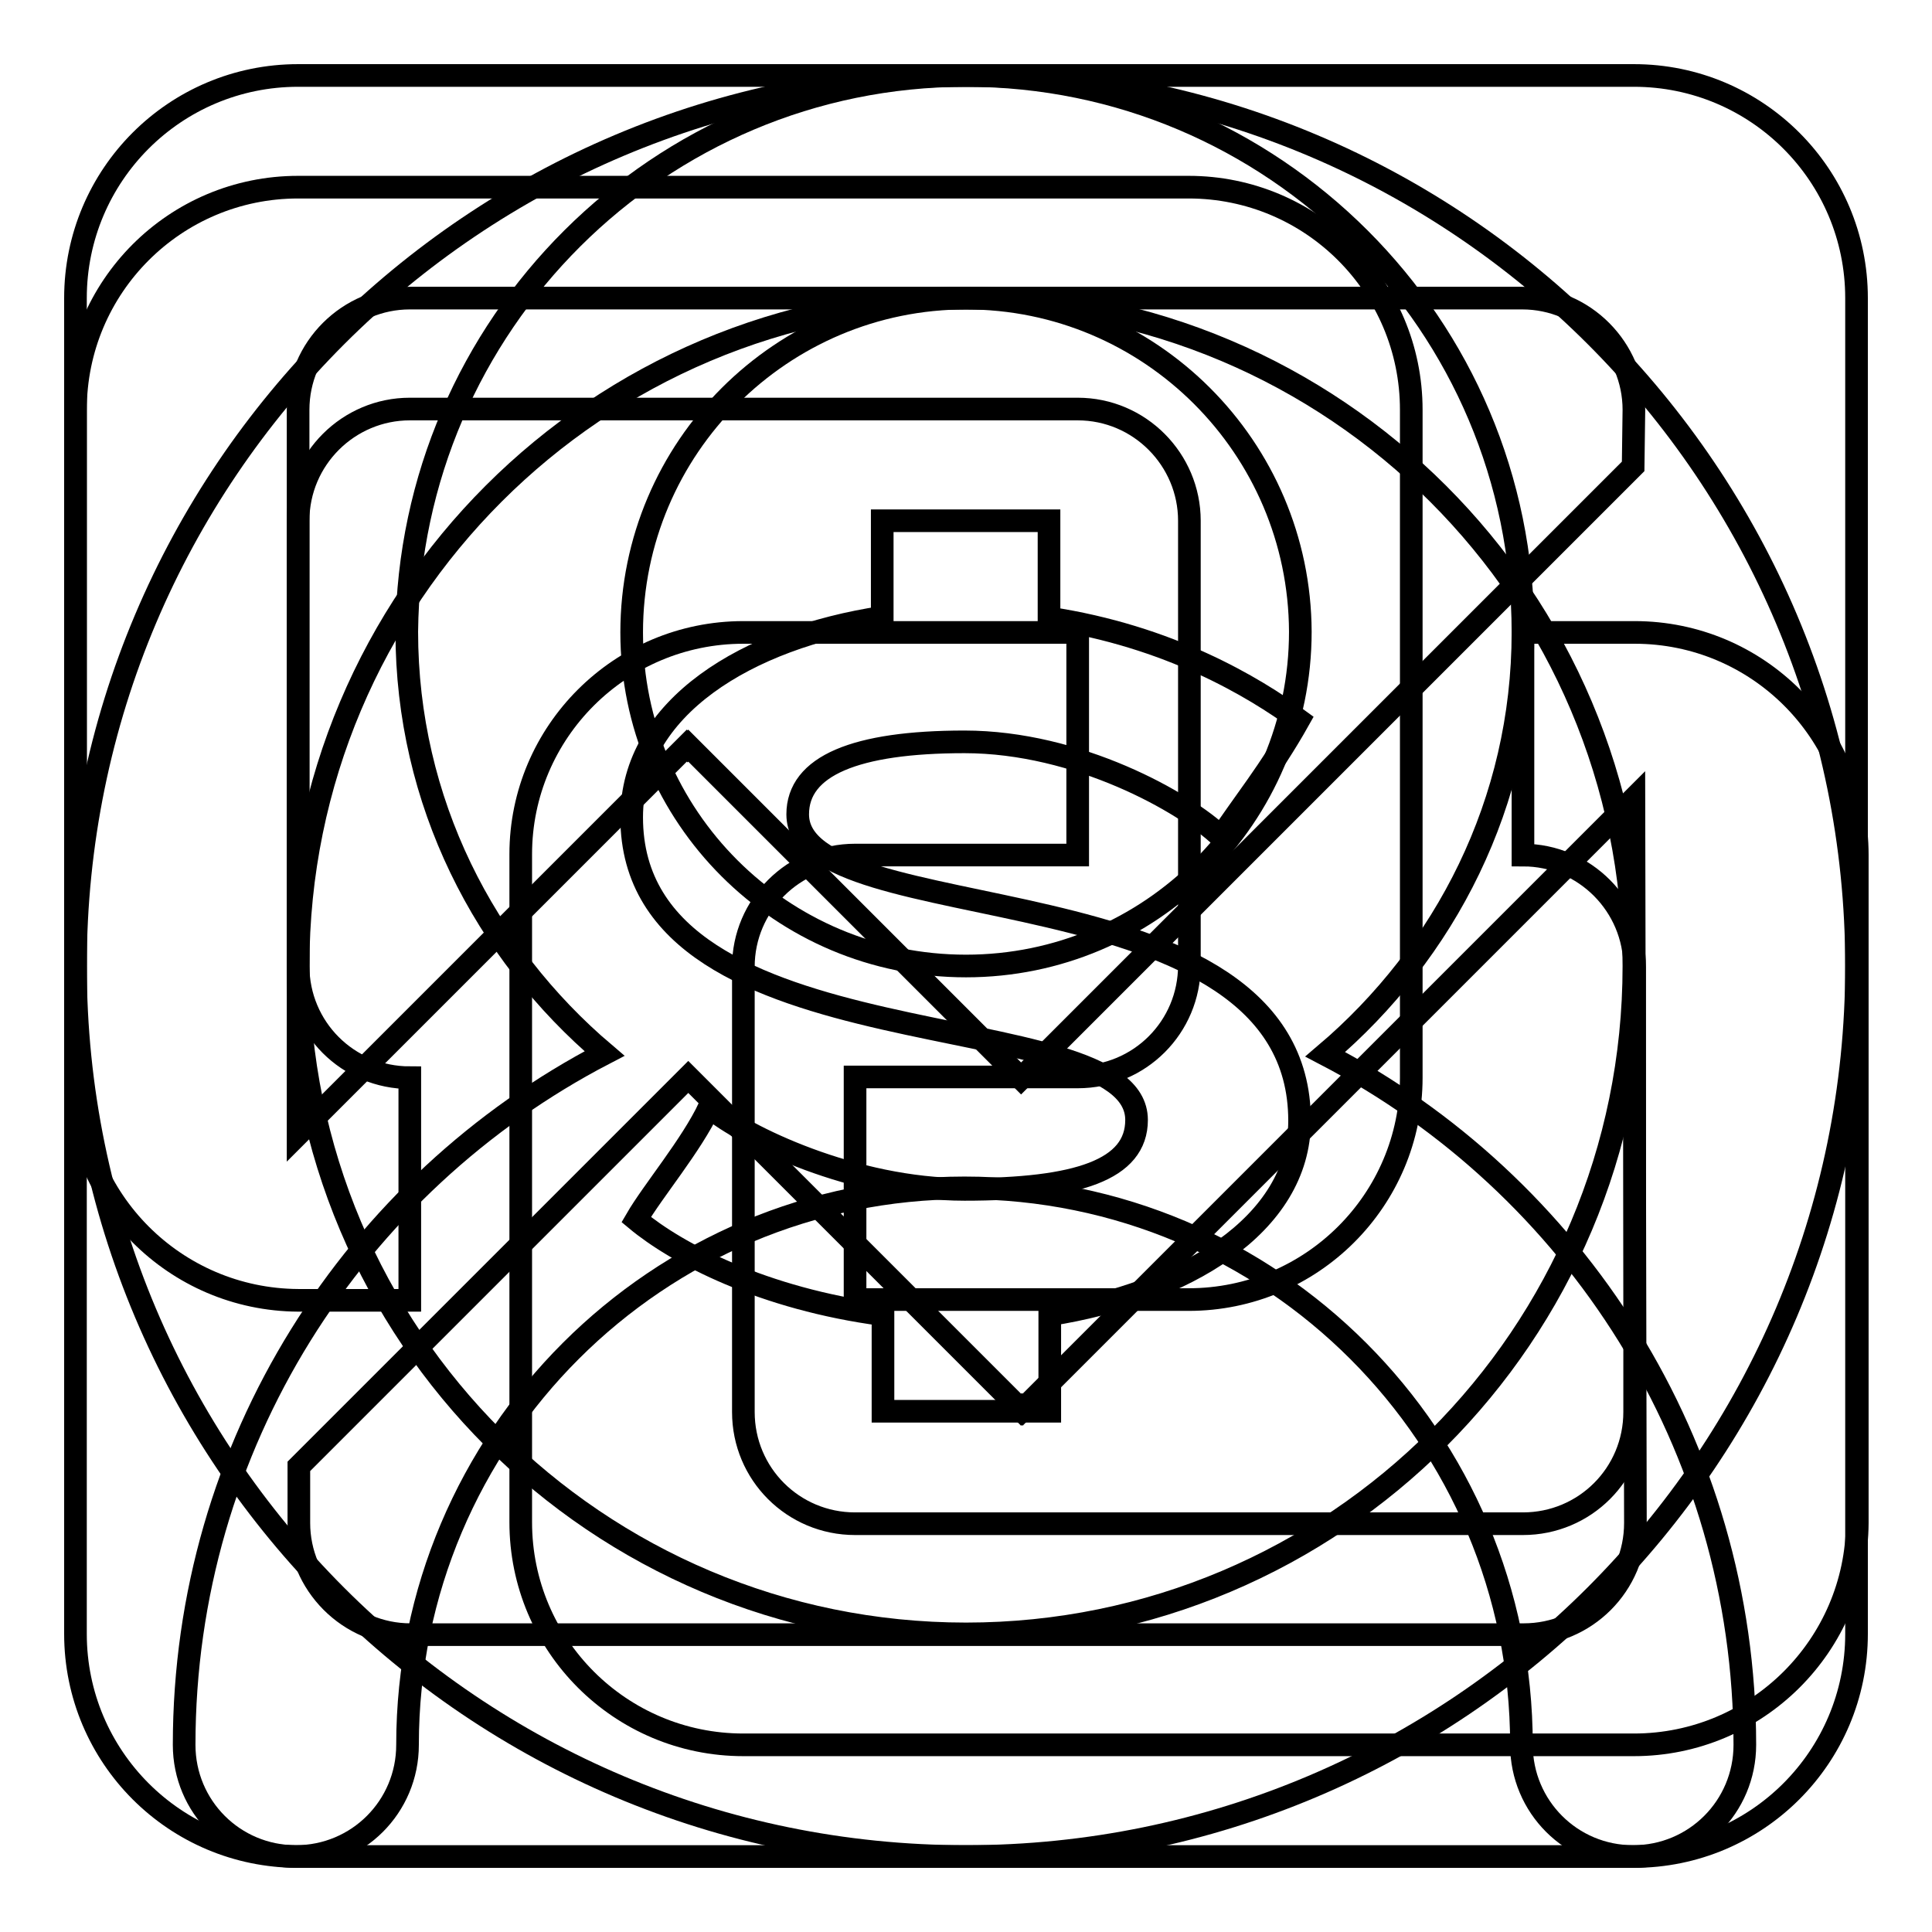
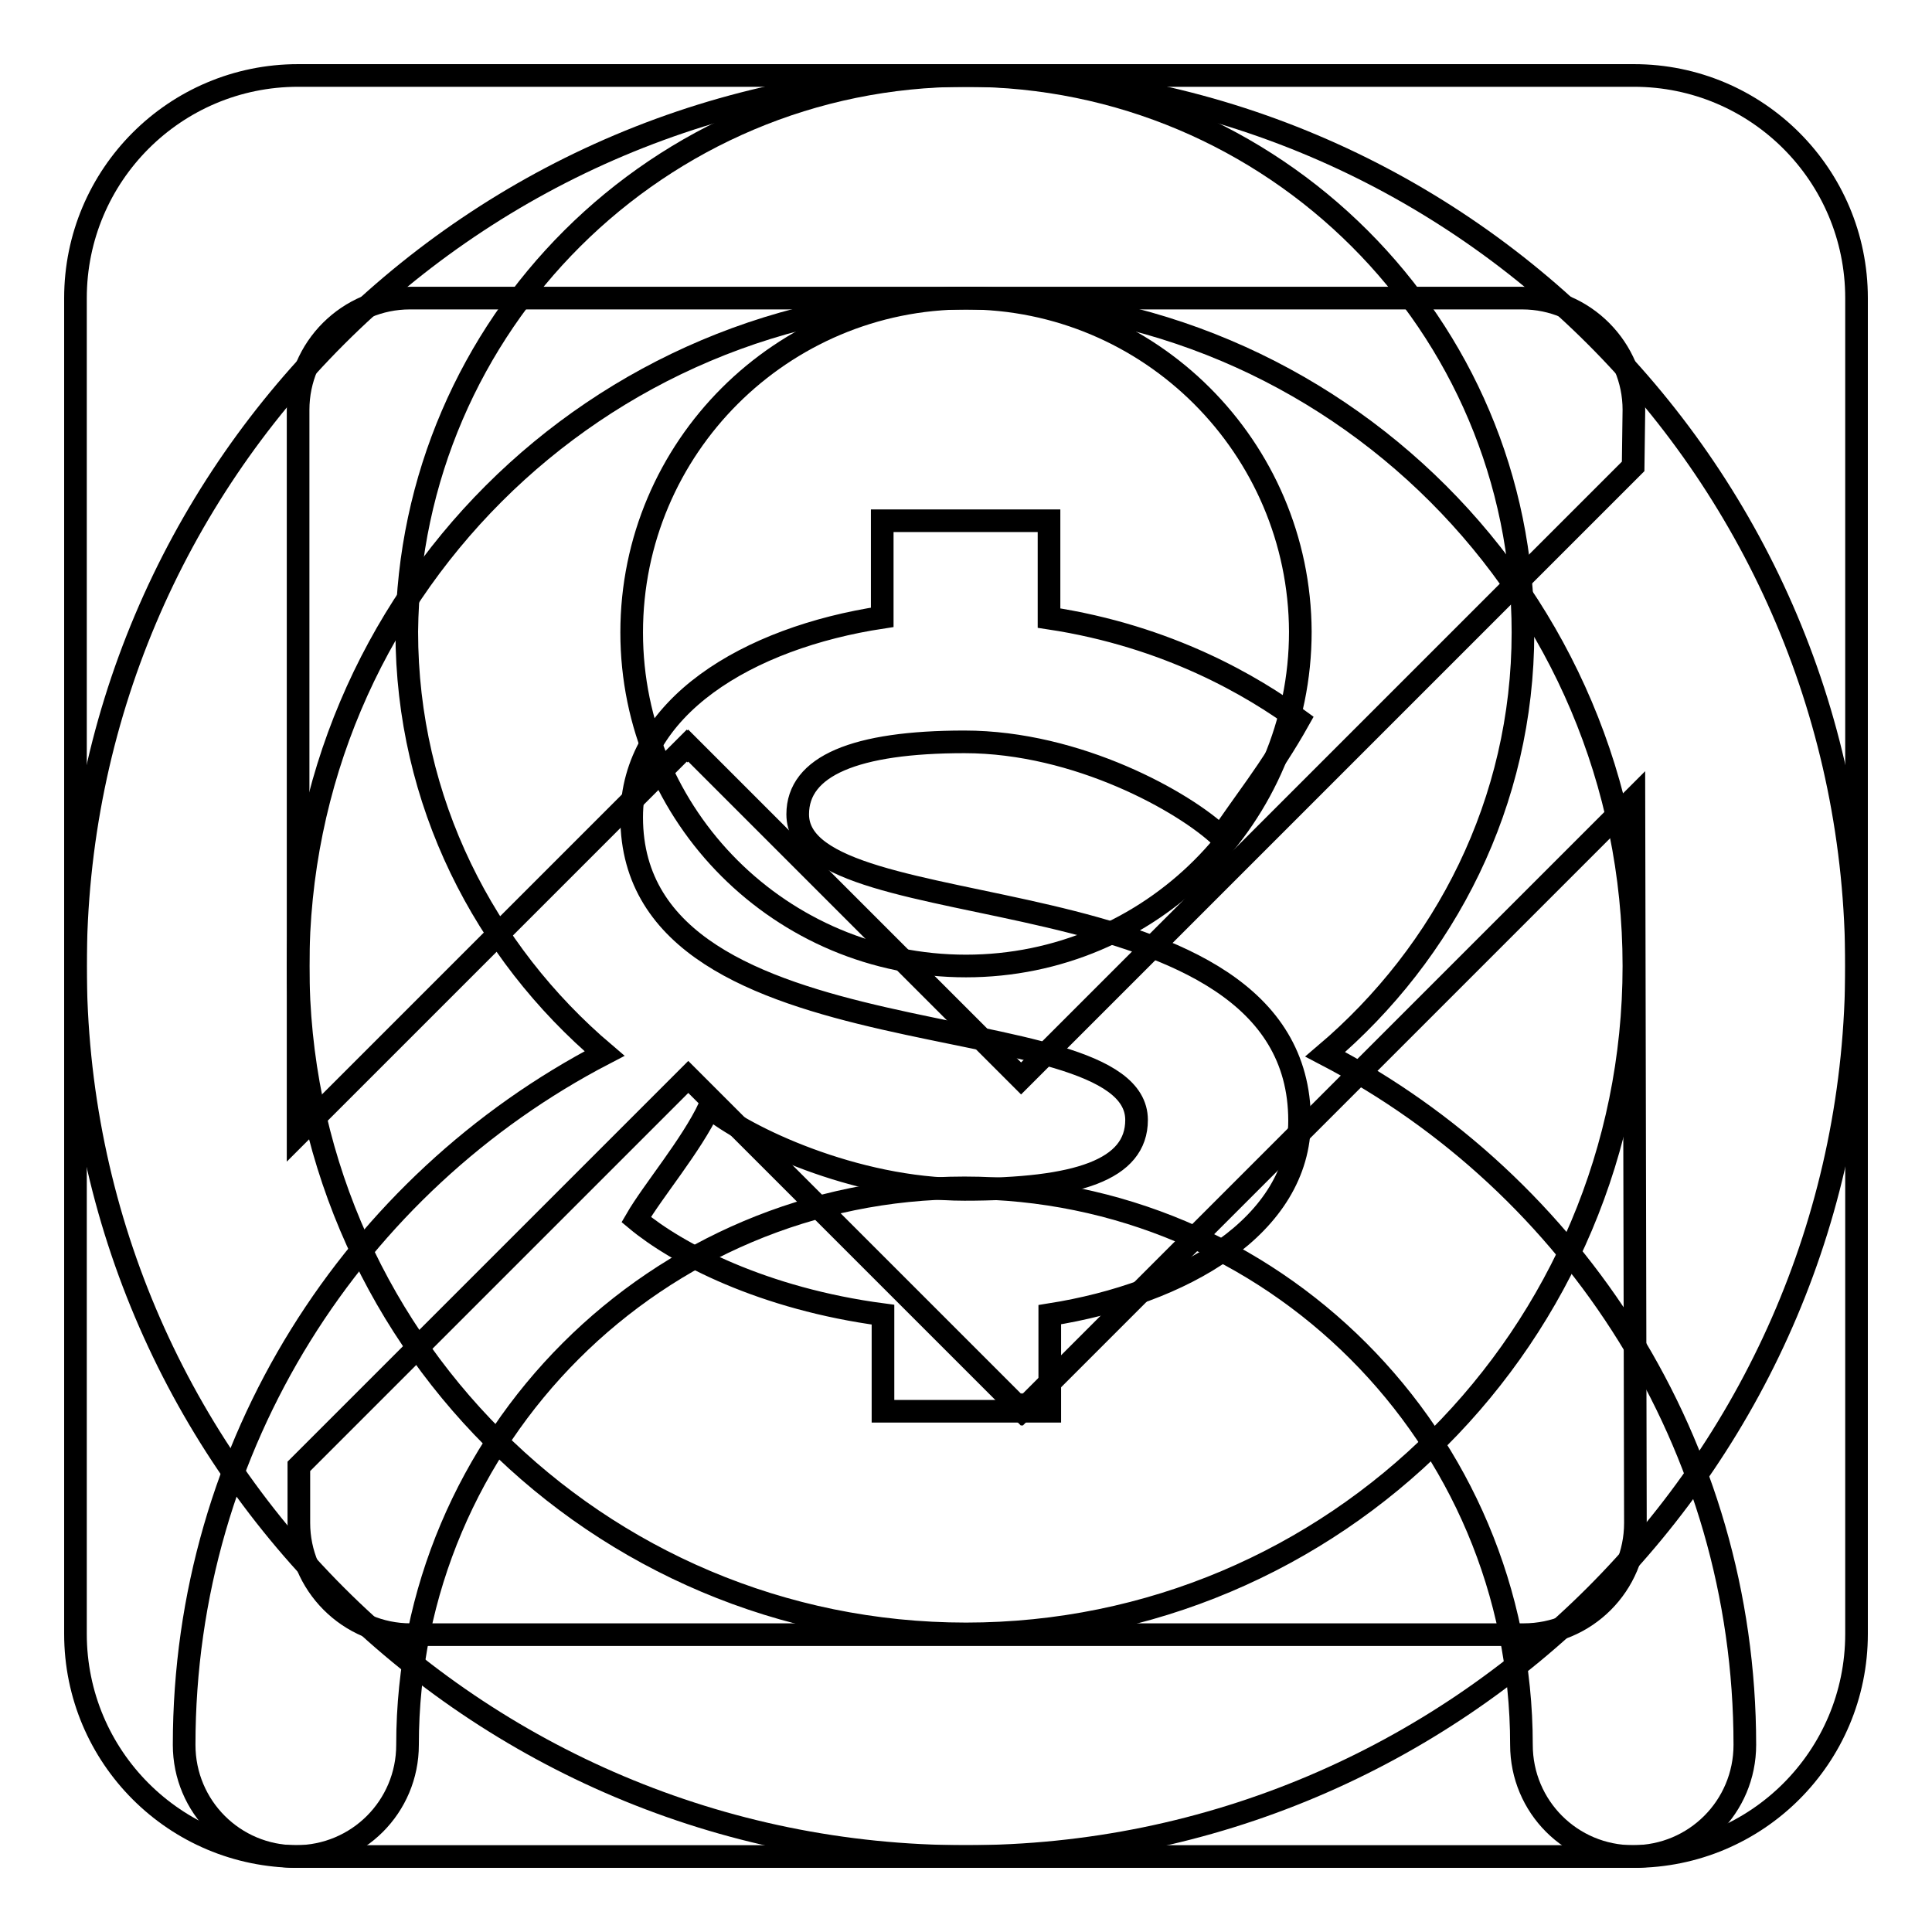
<svg xmlns="http://www.w3.org/2000/svg" version="1.1" x="0px" y="0px" viewBox="0 0 256 256" enable-background="new 0 0 256 256" xml:space="preserve">
  <g>
    <g>
      <path stroke-width="3" fill-opacity="0" stroke="#000000" d="M216.5,246h-177C23.2,246,10,232.8,10,216.5v-177C10,23.2,23.2,10,39.5,10h177c16.3,0,29.5,13.2,29.5,29.5v177C246,232.8,232.8,246,216.5,246z M216.5,54.3c0-8.1-6.6-14.8-14.8-14.8H54.3c-8.1,0-14.8,6.6-14.8,14.8v96L91,98.8l0.1,0.1l0.1-0.1l44.1,44.1l81.1-81.1L216.5,54.3L216.5,54.3z M216.5,105.8l-81,81l-0.1-0.1l-0.1,0.1l-44.1-44.1l-51.6,51.6v7.5c0,8.1,6.6,14.8,14.8,14.8h147.5c8.2,0,14.8-6.6,14.8-14.8L216.5,105.8L216.5,105.8z" />
      <path stroke-width="3" fill-opacity="0" stroke="#000000" d="M231.2,231.2c0,8.2-6.6,14.8-14.8,14.8c-8.2,0-14.8-6.6-14.8-14.8c0-40.7-33-73.8-73.8-73.8c-40.7,0-73.8,33-73.8,73.8c0,8.2-6.6,14.8-14.8,14.8c-8.2,0-14.8-6.6-14.8-14.8c0-39.8,22.6-74.4,55.7-91.6c-15.9-13.5-26.2-33.4-26.2-55.9C54.3,43,87.3,10,128,10c40.7,0,73.8,33,73.8,73.8c0,22.5-10.3,42.4-26.2,55.9C208.6,156.9,231.2,191.4,231.2,231.2z M128,39.5c-24.4,0-44.3,19.8-44.3,44.3c0,24.4,19.8,44.2,44.3,44.2c24.4,0,44.3-19.8,44.3-44.3C172.2,59.3,152.4,39.5,128,39.5z" />
-       <path stroke-width="3" fill-opacity="0" stroke="#000000" d="M216.5,231.2h-118C82.2,231.2,69,218,69,201.7v-88.5C69,97,82.2,83.8,98.5,83.8h44.3v29.5h-29.5c-8.1,0-14.8,6.6-14.8,14.8v59c0,8.2,6.6,14.8,14.8,14.8h88.5c8.2,0,14.8-6.6,14.8-14.8v-59c0-8.1-6.6-14.8-14.8-14.8V83.8h14.8c16.3,0,29.5,13.2,29.5,29.5v88.5C246,218,232.8,231.2,216.5,231.2z M157.5,172.2h-44.2v-29.5h29.5c8.2,0,14.8-6.6,14.8-14.8V69c0-8.1-6.6-14.8-14.8-14.8H54.3c-8.1,0-14.8,6.6-14.8,14.8v59c0,8.2,6.6,14.8,14.8,14.8v29.5H39.5C23.2,172.2,10,159,10,142.7V54.3C10,38,23.2,24.8,39.5,24.8h118c16.3,0,29.5,13.2,29.5,29.5v88.5C187,159,173.8,172.2,157.5,172.2z" />
      <path stroke-width="3" fill-opacity="0" stroke="#000000" d="M128,246c-65.2,0-118-52.8-118-118C10,62.8,62.8,10,128,10c65.2,0,118,52.8,118,118C246,193.1,193.1,246,128,246z M128,39.5c-48.9,0-88.5,39.6-88.5,88.5s39.6,88.5,88.5,88.5s88.5-39.6,88.5-88.5S176.8,39.5,128,39.5z M127.8,98.3c-14.5,0-22.1,3.2-22.1,9.6c0,15.9,66.5,6.6,66.5,40.6c0,13.9-15.4,22.9-33.1,25.7V187h-22.1v-12.8c-15.9-2.1-27.3-8.1-32.7-12.6c2.2-3.8,7.3-9.8,9.7-14.9c4.6,3.9,19.2,10.9,33.8,10.9c15,0,22.8-2.6,22.8-9.2c0-16-66.9-6.5-66.9-40.1c0-14.6,15.4-23.8,33.2-26.5V69h22.1v12.9c15.9,2.4,27.1,9.1,33.1,13.5c-3.7,6.6-7.7,11.5-10.3,15.5C157,106.3,142.8,98.3,127.8,98.3z" />
    </g>
  </g>
</svg>